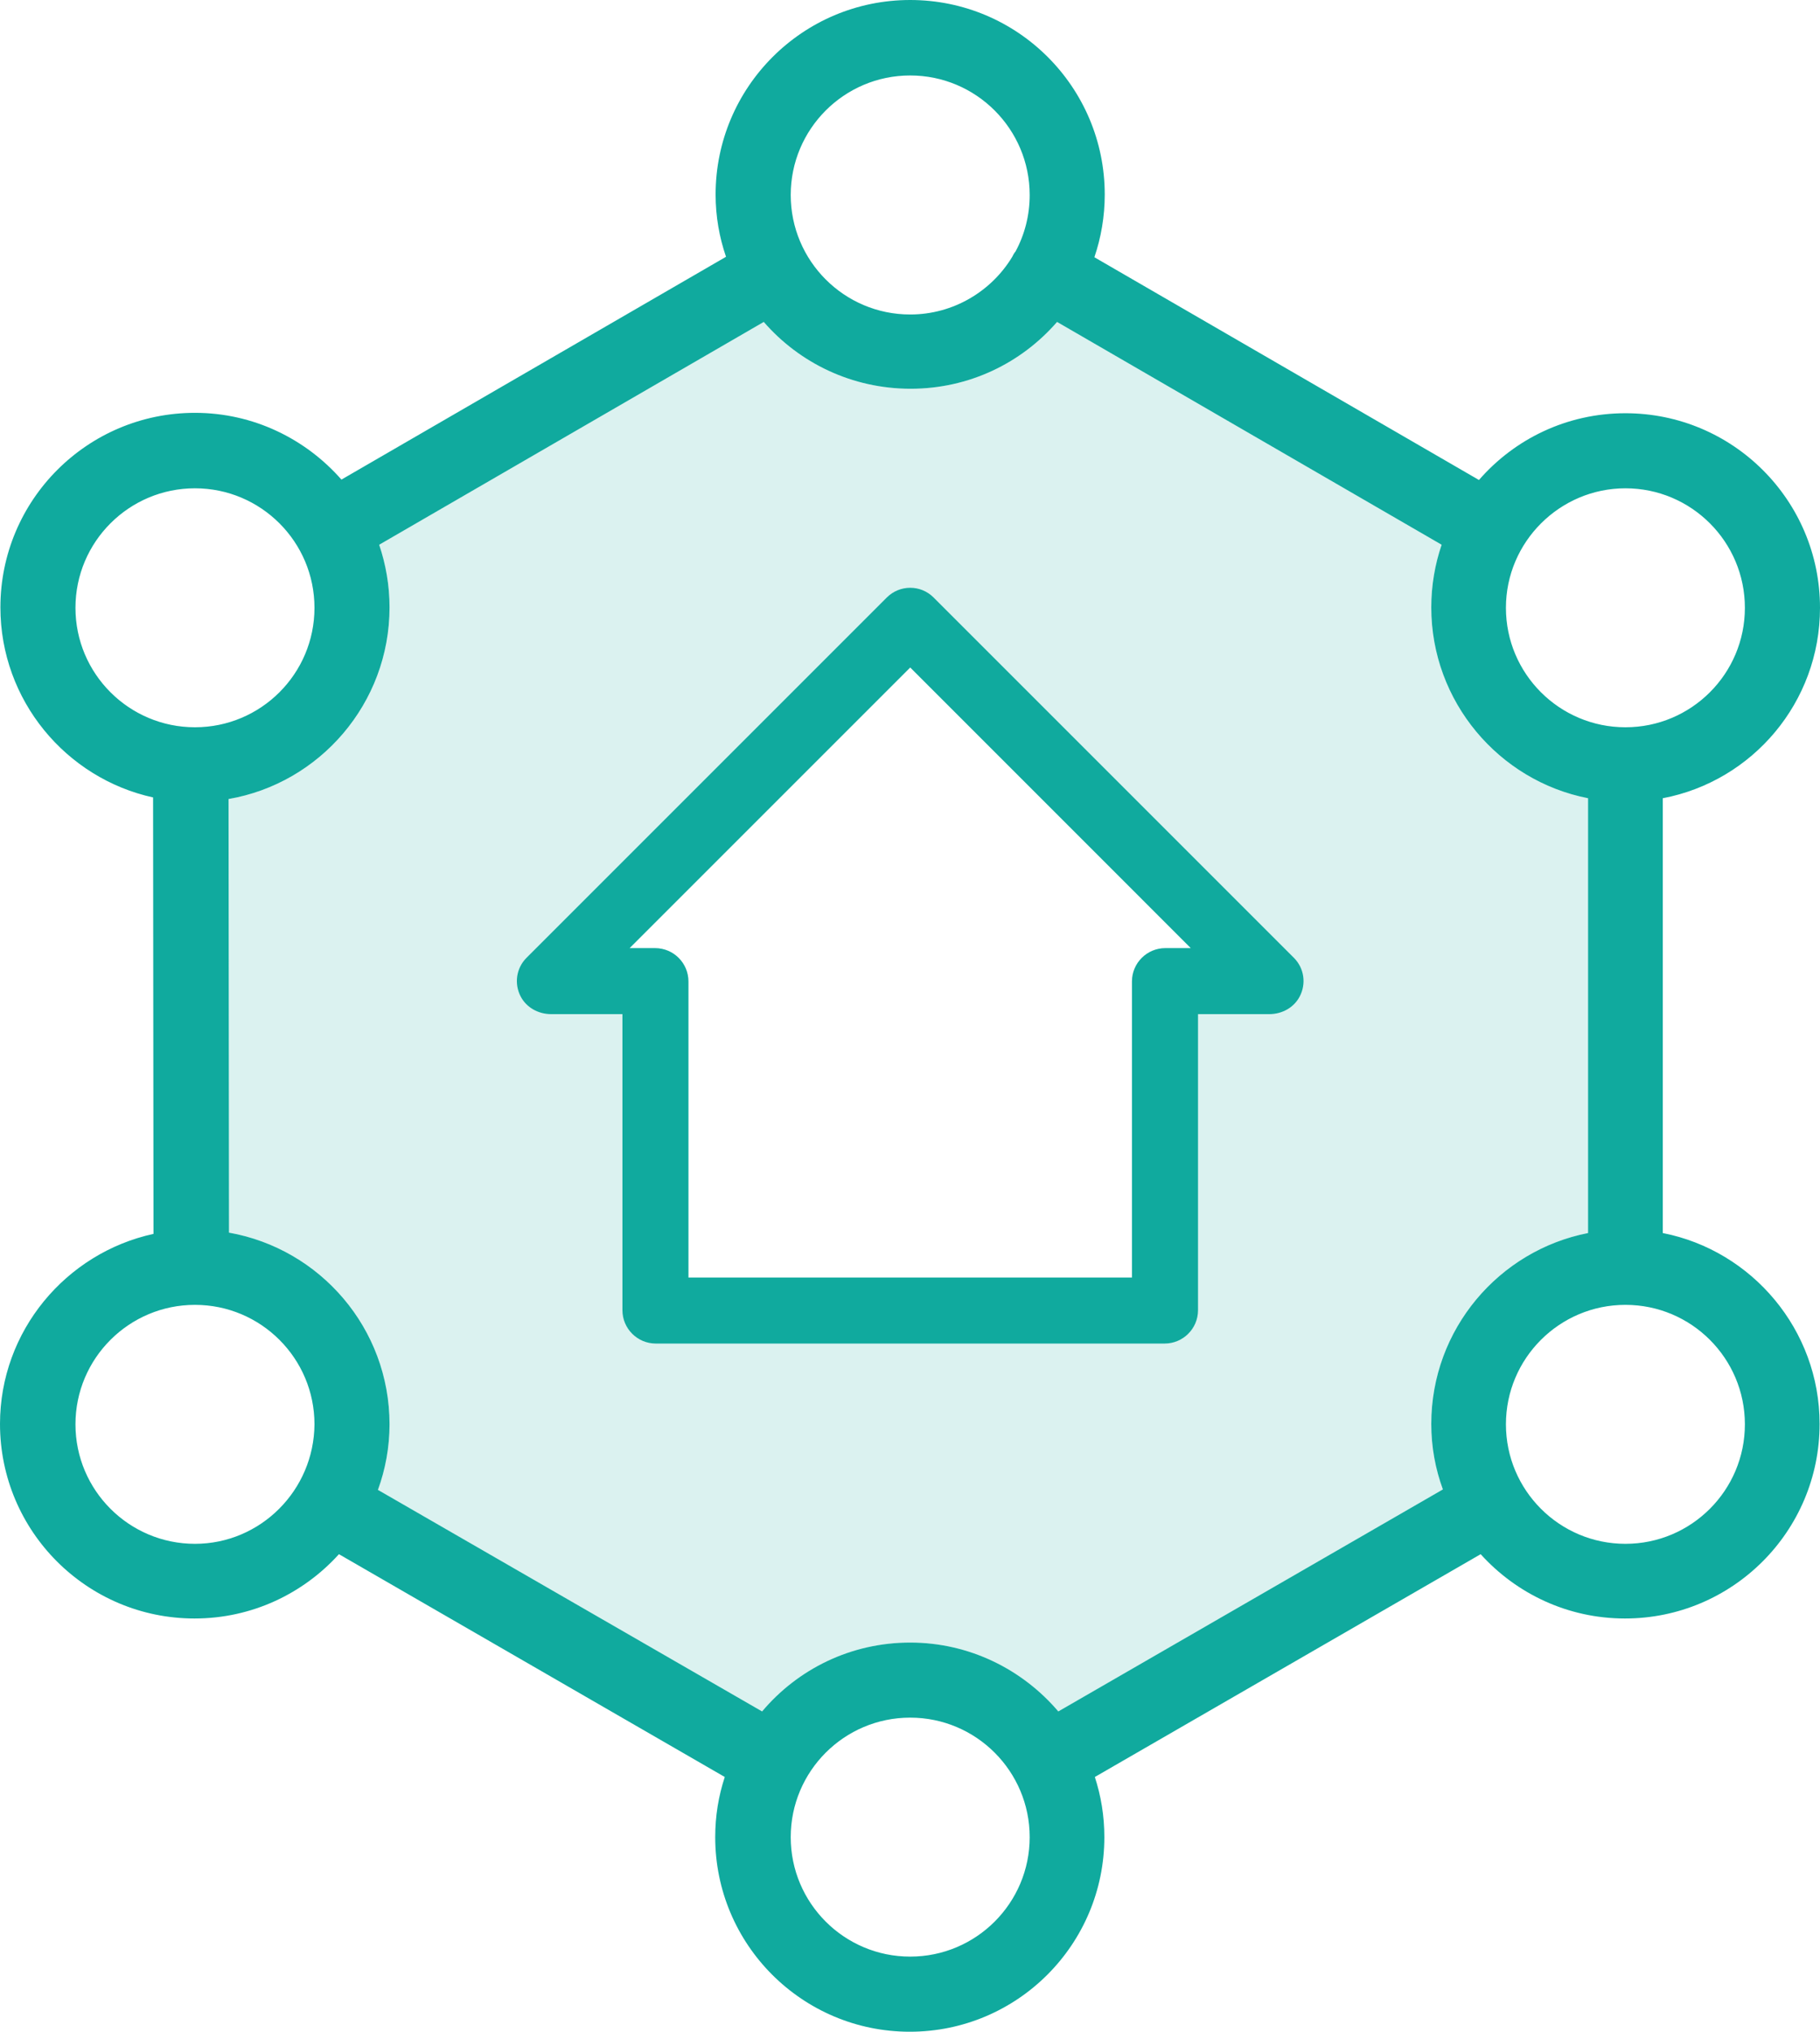
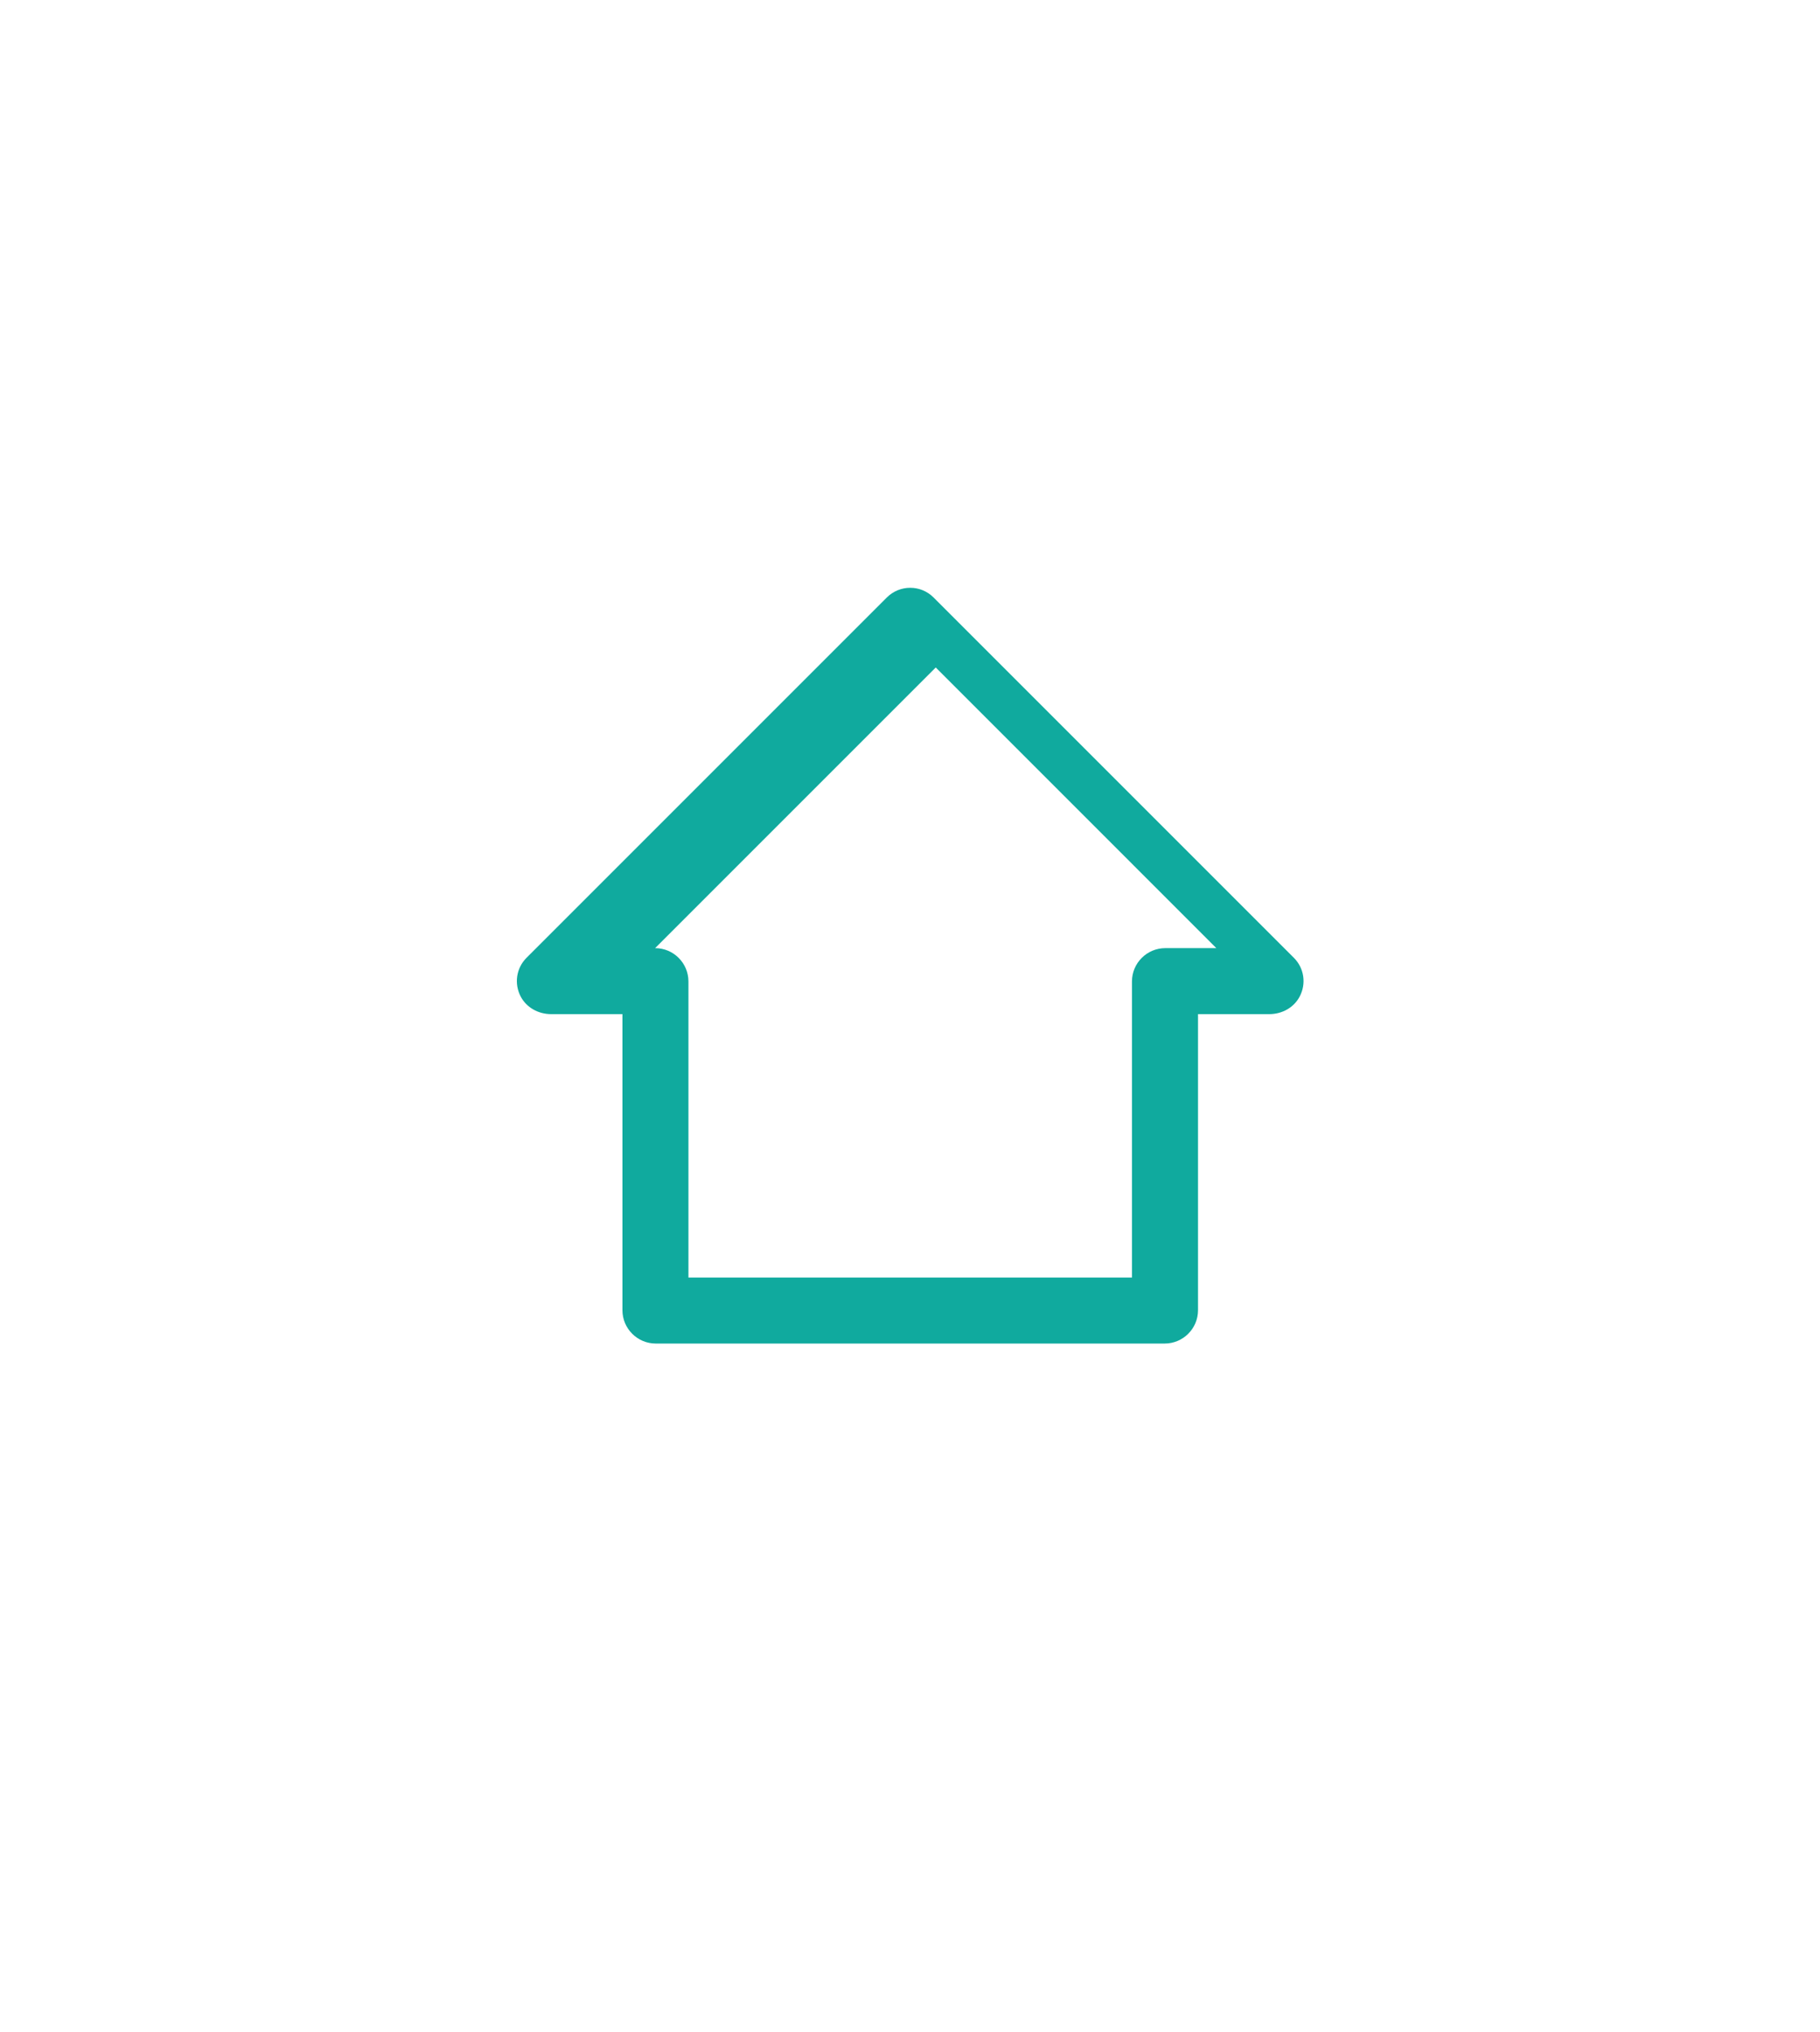
<svg xmlns="http://www.w3.org/2000/svg" id="Layer_2" viewBox="0 0 363.69 405.97">
  <defs>
    <style>.cls-1{opacity:.15;}.cls-1,.cls-2{fill:#10aa9e;stroke-width:0px;}</style>
  </defs>
  <g id="Layer_1-2">
-     <path class="cls-1" d="m286.01,121.37c0-4.4.74-8.62,2.07-12.52l-76.85-44.52c-7.13,8.21-17.57,13.35-29.26,13.35s-22.22-5.14-29.35-13.35l-76.85,44.52c1.32,3.9,2.07,8.12,2.07,12.52,0,19.15-13.92,35.15-32.17,38.29l.09,86.64c18.24,3.23,32.08,19.15,32.08,38.3,0,4.56-.83,9.04-2.32,13.1l76.77,44.27c7.13-8.46,17.74-13.76,29.59-13.76s22.47,5.39,29.6,13.76l76.85-44.36c-1.49-4.06-2.32-8.45-2.32-13.09,0-18.9,13.51-34.65,31.33-38.14v-86.88c-17.82-3.48-31.33-19.31-31.33-38.13Zm-53.15,68.08c-3.67,0-6.66,2.99-6.66,6.66v59.16h-88.63v-59.16c0-3.67-2.98-6.66-6.66-6.66h-5.1l56.08-56.08,56.07,56.08h-5.1Z" />
-     <path class="cls-2" d="m332.27,246.38v-86.88c17.91-3.4,31.42-19.15,31.42-38.05,0-21.47-17.41-38.88-38.88-38.88-11.69,0-22.14,5.14-29.27,13.34l-76.85-44.51c1.33-3.9,2.07-8.13,2.07-12.52,0-21.47-17.41-38.88-38.88-38.88s-38.88,17.41-38.88,38.88c0,4.39.75,8.54,2.08,12.43l-76.85,44.52c-7.13-8.12-17.58-13.34-29.27-13.34C17.49,82.49.08,99.89.08,121.37c0,18.57,13.1,34.15,30.51,37.97l.08,87.21c-17.49,3.81-30.67,19.4-30.67,37.97,0,21.47,17.41,38.88,38.88,38.88,11.44,0,21.72-4.97,28.85-12.85l77.1,44.52c-1.25,3.81-1.91,7.79-1.91,12.02,0,21.47,17.41,38.88,38.88,38.88s38.88-17.41,38.88-38.88c0-4.23-.66-8.21-1.9-12.02l77.1-44.52c7.12,7.88,17.4,12.85,28.84,12.85,21.47,0,38.89-17.41,38.89-38.88,0-18.82-13.52-34.65-31.34-38.14Zm-7.46-148.81c13.18,0,23.87,10.7,23.87,23.88s-10.69,23.87-23.87,23.87-23.88-10.69-23.88-23.87,10.78-23.88,23.88-23.88ZM181.88,15.08c13.18,0,23.88,10.7,23.88,23.88,0,4.06-.99,7.88-2.82,11.28-.16.16-.24.33-.41.58l-.25.49c-4.15,6.88-11.77,11.53-20.4,11.53-13.18,0-23.87-10.7-23.87-23.88s10.69-23.88,23.87-23.88ZM15.08,121.45c0-13.18,10.7-23.88,23.88-23.88s23.88,10.7,23.88,23.88-10.7,23.87-23.88,23.87-23.88-10.69-23.88-23.87Zm23.88,187.03c-13.18,0-23.88-10.7-23.88-23.88s10.7-23.87,23.88-23.87,23.88,10.69,23.88,23.87c-.09,13.18-10.78,23.88-23.88,23.88Zm142.92,82.48c-13.18,0-23.87-10.69-23.87-23.87s10.69-23.88,23.87-23.88,23.88,10.7,23.88,23.88-10.7,23.87-23.88,23.87Zm104.13-106.44c0,4.64.83,9.03,2.32,13.09l-76.85,44.36c-7.13-8.37-17.74-13.76-29.6-13.76s-22.46,5.3-29.59,13.76l-76.77-44.27c1.49-4.06,2.32-8.54,2.32-13.1,0-19.15-13.84-35.07-32.08-38.3l-.09-86.64c18.25-3.14,32.17-19.14,32.17-38.29,0-4.4-.75-8.62-2.07-12.52l76.85-44.52c7.13,8.21,17.66,13.35,29.35,13.35s22.13-5.14,29.26-13.35l76.85,44.52c-1.33,3.9-2.07,8.12-2.07,12.52,0,18.82,13.51,34.65,31.33,38.13v86.88c-17.82,3.49-31.33,19.24-31.33,38.14Zm38.8,23.96c-13.18,0-23.88-10.7-23.88-23.88s10.7-23.87,23.88-23.87,23.87,10.69,23.87,23.87-10.69,23.88-23.87,23.88Z" />
-     <path class="cls-2" d="m258.55,191.38l-72.01-72.01c-1.25-1.24-2.9-1.92-4.65-1.92s-3.41.68-4.67,1.93l-72,72c-2.06,2.06-2.52,5.18-1.16,7.76,1.14,2.16,3.48,3.5,6.09,3.5h14.23v59.16c0,3.67,2.99,6.66,6.66,6.66h101.69c3.68,0,6.67-2.99,6.67-6.66v-59.16h14.22c2.62,0,4.95-1.34,6.09-3.51,1.36-2.58.9-5.69-1.16-7.75Zm-25.69-1.93c-3.67,0-6.66,2.99-6.66,6.66v59.16h-88.63v-59.16c0-3.67-2.98-6.66-6.66-6.66h-5.1l56.08-56.08,56.07,56.08h-5.1Z" />
+     <path class="cls-2" d="m258.55,191.38l-72.01-72.01c-1.25-1.24-2.9-1.92-4.65-1.92s-3.41.68-4.67,1.93l-72,72c-2.06,2.06-2.52,5.18-1.16,7.76,1.14,2.16,3.48,3.5,6.09,3.5h14.23v59.16c0,3.67,2.99,6.66,6.66,6.66h101.69c3.68,0,6.67-2.99,6.67-6.66v-59.16h14.22c2.62,0,4.95-1.34,6.09-3.51,1.36-2.58.9-5.69-1.16-7.75Zm-25.69-1.93c-3.67,0-6.66,2.99-6.66,6.66v59.16h-88.63v-59.16c0-3.67-2.98-6.66-6.66-6.66l56.08-56.08,56.07,56.08h-5.1Z" />
  </g>
</svg>